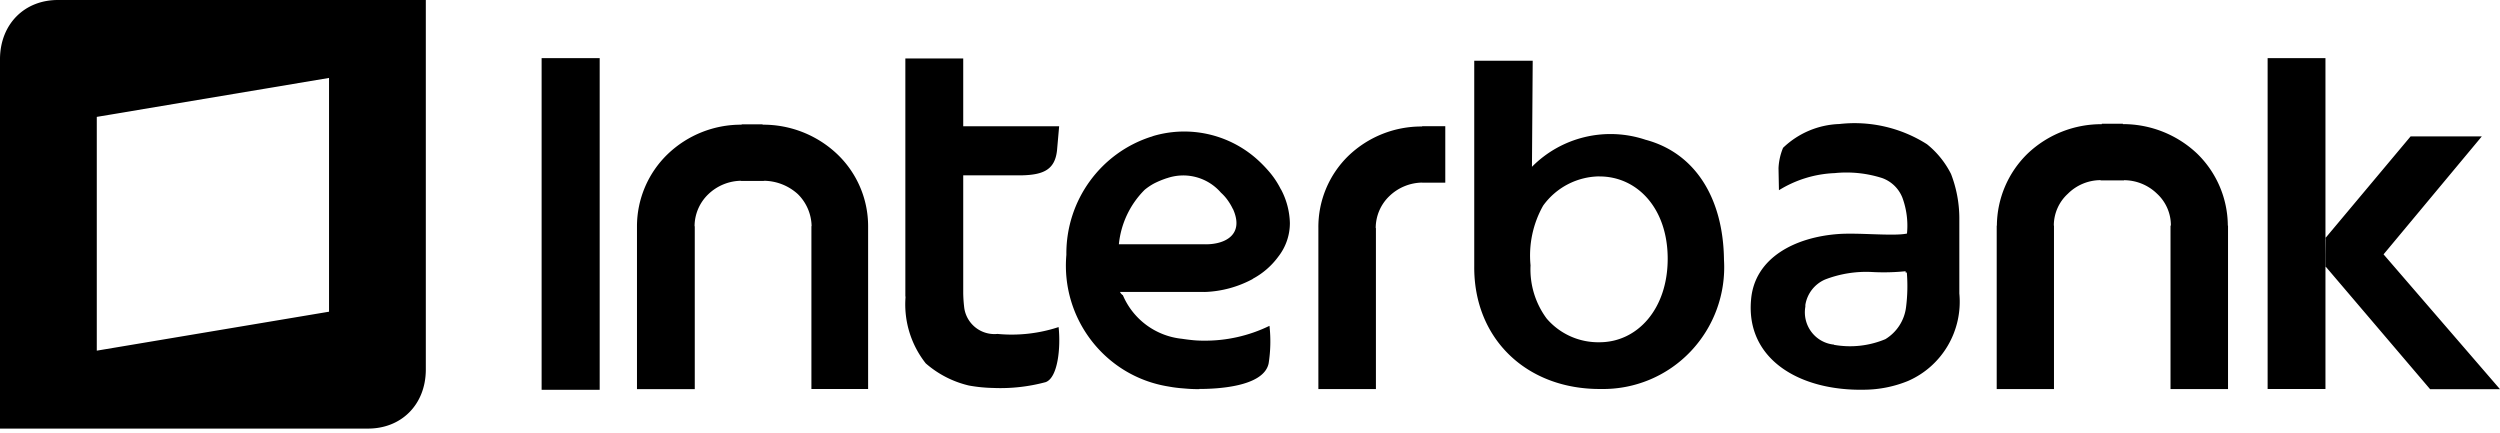
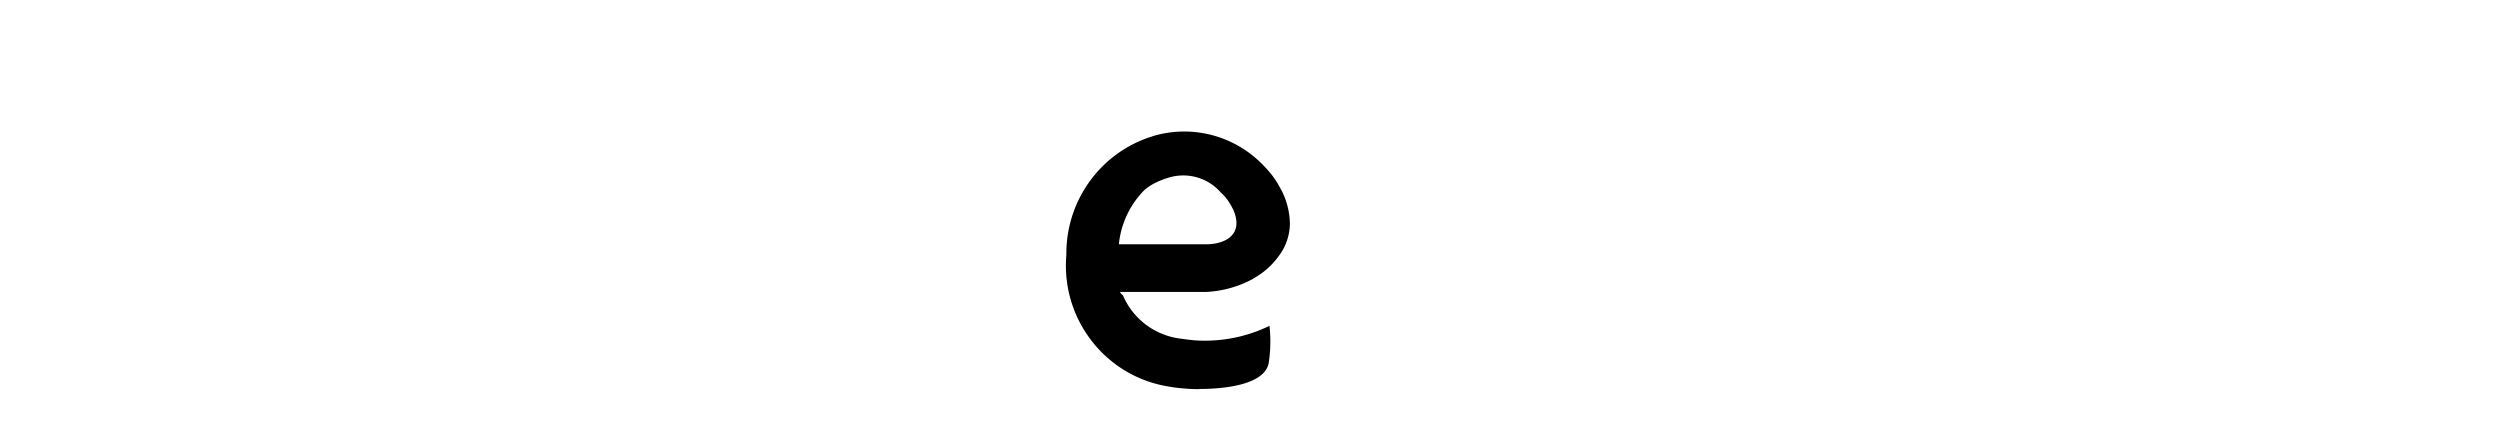
<svg xmlns="http://www.w3.org/2000/svg" width="300" height="52" fill="currentColor" viewBox="0 0 300 52">
-   <path fill-rule="evenodd" d="M44.13 51.43H0V7.013C.054 2.86 2.96-.01 6.968 0h44.13v44.417c-.039 4.155-2.95 7.032-6.968 7.013Zm-4.646-14.026-27.87 4.675V14.026l27.87-4.675v28.053ZM183.835 20.016l.09-12.727h-7.016V31.95c-.07 8.78 6.38 14.812 15.229 14.728a14.471 14.471 0 0 0 10.738-4.507 14.665 14.665 0 0 0 4.001-10.995c-.081-7.424-3.474-12.83-9.418-14.407a13.258 13.258 0 0 0-13.624 3.247Zm16.288 11.032c0-6.055-3.656-9.875-8.182-9.875v-.007a8.437 8.437 0 0 0-6.762 3.507 12.181 12.181 0 0 0-1.514 7.17 9.914 9.914 0 0 0 1.932 6.38 8.149 8.149 0 0 0 6.344 2.847c4.526 0 8.182-3.967 8.182-10.022Z" clip-rule="evenodd" />
-   <path d="M173.434 15.142h-2.776v.037a12.643 12.643 0 0 0-8.851 3.523 11.91 11.91 0 0 0-3.602 8.65v19.333h6.905V27.368h-.023a5.295 5.295 0 0 1 1.625-3.822 5.789 5.789 0 0 1 3.949-1.636v.011h2.773v-6.78Z" />
  <path fill-rule="evenodd" d="M134.398 35.031h10.152l.005.007c2.019-.065 3.996-.6 5.776-1.561v-.021a9.126 9.126 0 0 0 3.061-2.654 6.53 6.53 0 0 0 1.394-4.025 9.067 9.067 0 0 0-1.045-4.012l-.047-.063a10.269 10.269 0 0 0-1.266-1.947c-.5-.6-1.043-1.162-1.626-1.681a13.133 13.133 0 0 0-12.491-2.73l-.02.02-.112.038h-.023c-6.083 1.944-10.209 7.636-10.192 14.06v.123c-.667 7.683 4.679 14.578 12.245 15.794.614.114 1.235.192 1.858.233.618.06 1.238.088 1.858.085v-.021c1.954 0 7.723-.213 8.313-3.077.233-1.489.266-3.002.1-4.5a17.644 17.644 0 0 1-7.944 1.78c-.432 0-.863-.02-1.293-.064a24.753 24.753 0 0 1-1.313-.168h-.02a8.655 8.655 0 0 1-7.019-5.213c-.151-.1-.272-.24-.351-.403Zm-.133-5.706v-.01.01Zm10.429-.01h-10.429a10.71 10.71 0 0 1 3.092-6.536 6.889 6.889 0 0 1 1.173-.785c.437-.219.889-.408 1.352-.566l.085-.042v.021a5.98 5.98 0 0 1 6.548 1.714c.327.293.618.625.866.988.207.297.39.61.546.935l.044.064c1.347 3.039-.922 4.208-3.277 4.208Z" clip-rule="evenodd" />
-   <path d="M115.587 15.151V7.014h-6.945v28.483l.021.17a11.422 11.422 0 0 0 2.427 7.937 12.068 12.068 0 0 0 5.185 2.66c.96.175 1.932.272 2.907.29 2.126.09 4.252-.147 6.306-.701 1.459-.545 1.81-4.131 1.545-6.604a17.975 17.975 0 0 1-7.335.822 3.658 3.658 0 0 1-3.981-3.076 16.628 16.628 0 0 1-.13-1.798V21.04h7.031c2.629-.06 3.964-.701 4.222-2.969l.258-2.92h-11.511ZM91.51 14.922h-2.512v.04a12.7 12.7 0 0 0-8.868 3.527 12.042 12.042 0 0 0-3.693 8.65v19.553h6.935V27.151h-.023a5.333 5.333 0 0 1 1.626-3.822 5.788 5.788 0 0 1 3.949-1.637v.021h2.738v-.02a6.145 6.145 0 0 1 4.083 1.605 5.537 5.537 0 0 1 1.647 3.841h-.023V46.68h6.805V27.14a11.943 11.943 0 0 0-3.696-8.632 12.892 12.892 0 0 0-8.967-3.546v-.04ZM71.962 6.974h-6.968V46.78h6.968V6.974ZM254.746 14.852h-2.499l-.009-.002h-.023v.053a12.827 12.827 0 0 0-8.894 3.523 12.163 12.163 0 0 0-3.695 8.65h-.021V46.69h6.873V27.076h-.019a5.16 5.16 0 0 1 1.682-3.822 5.572 5.572 0 0 1 3.93-1.637v.028h2.81v-.02a5.702 5.702 0 0 1 3.948 1.605 5.158 5.158 0 0 1 1.677 3.841h-.044v19.614h6.901V27.071h-.024a12.147 12.147 0 0 0-3.676-8.63 12.927 12.927 0 0 0-8.917-3.547v-.042Z" />
-   <path fill-rule="evenodd" d="M279.055 6.974h-6.94V46.68h6.94V31.96l12.56 14.745H300l-13.973-16.182 11.792-14.157h-8.545l-10.219 12.197V6.974Zm0 21.588-.04.048.016 1.919v1.402l.024.028v-3.397ZM231.23 17.302a16.194 16.194 0 0 0-10.503-2.42 10.234 10.234 0 0 0-6.759 2.857 7.143 7.143 0 0 0-.546 2.45l.051 2.637a13.73 13.73 0 0 1 6.69-2.053 14.043 14.043 0 0 1 5.702.597 4.096 4.096 0 0 1 2.427 2.365 9.707 9.707 0 0 1 .546 4.29c-.869.19-2.528.133-4.257.075-1.385-.047-2.814-.096-3.919-.021-5.231.362-10.145 2.847-10.538 7.932-.611 7.06 5.777 10.943 13.69 10.753a14.123 14.123 0 0 0 5.156-1.052c4.095-1.787 6.578-6.027 6.15-10.498v-9.078a14.847 14.847 0 0 0-.996-5.255 10.767 10.767 0 0 0-2.894-3.58Zm-2.557 15.244v.155h.146a19.94 19.94 0 0 1-.093 4.158 5.243 5.243 0 0 1-2.481 3.84 10.974 10.974 0 0 1-6.173.68v-.033h-.063a3.86 3.86 0 0 1-2.657-1.539 3.906 3.906 0 0 1-.71-3.001v-.213a4.01 4.01 0 0 1 2.376-3.055 13.706 13.706 0 0 1 5.732-.891c1.308.066 2.619.033 3.923-.1Z" clip-rule="evenodd" />
  <clipPath id="a">
    <path d="M0 0h300v51.1H0z" />
  </clipPath>
</svg>